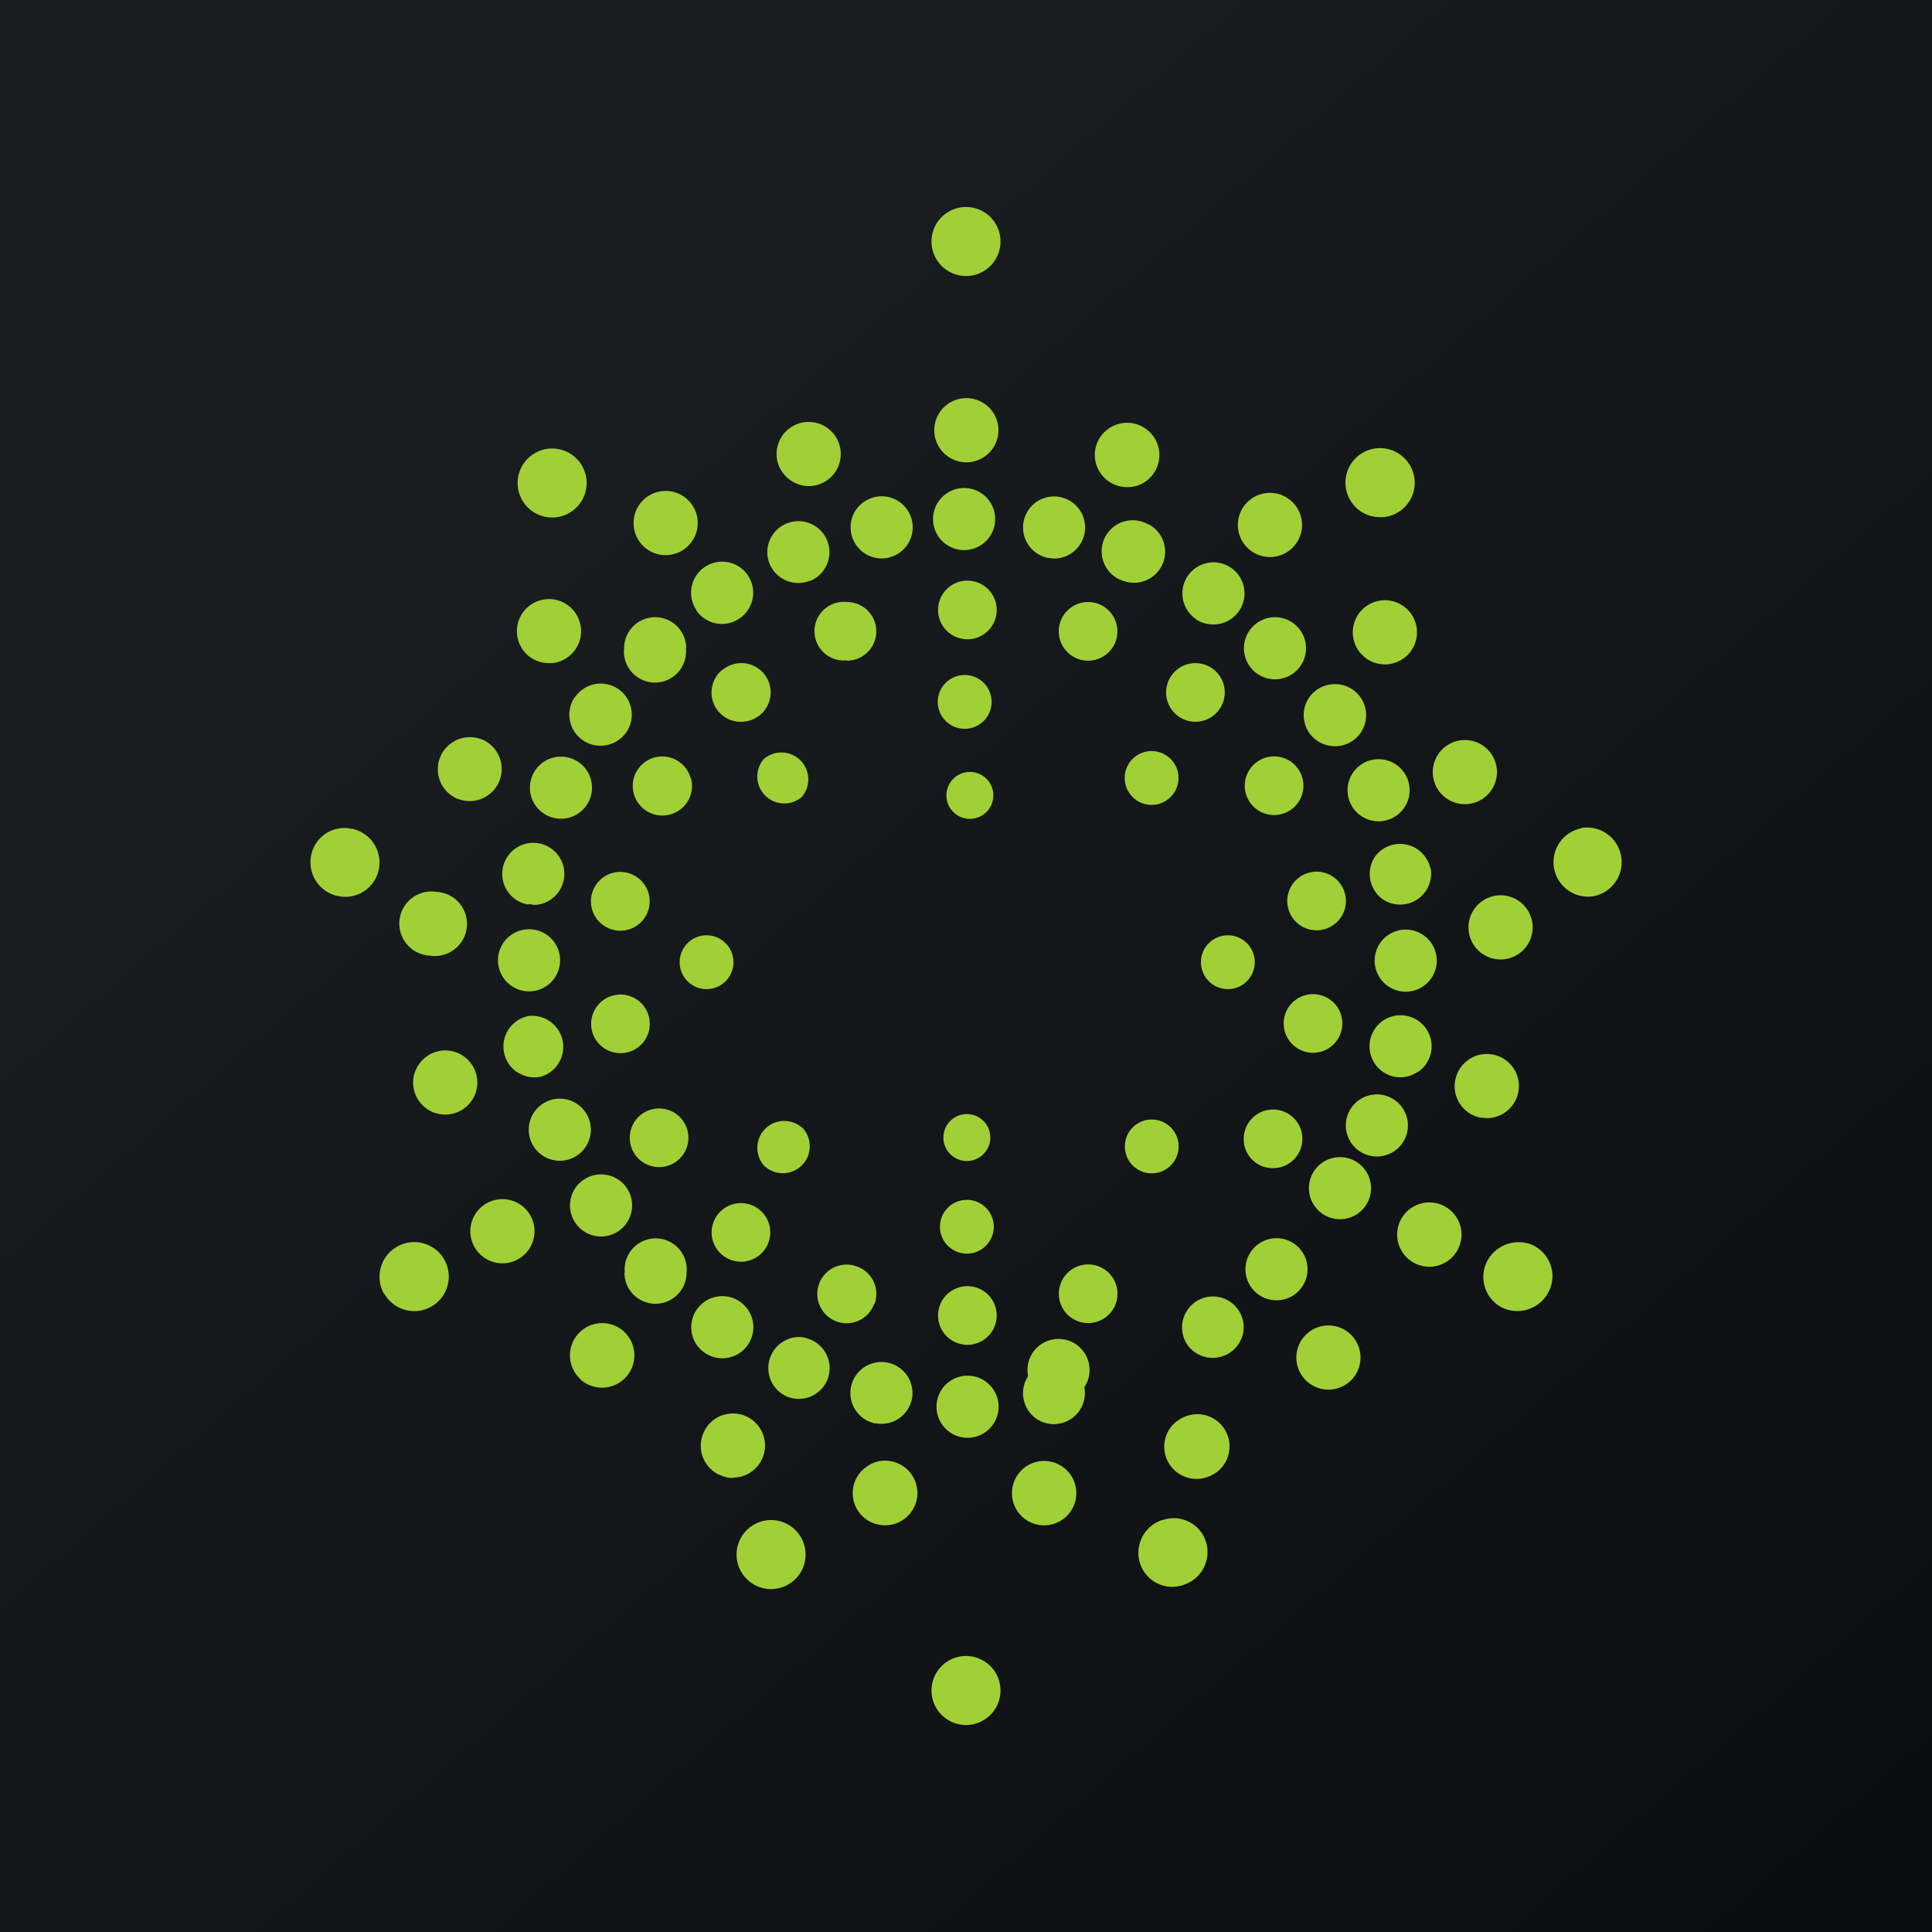
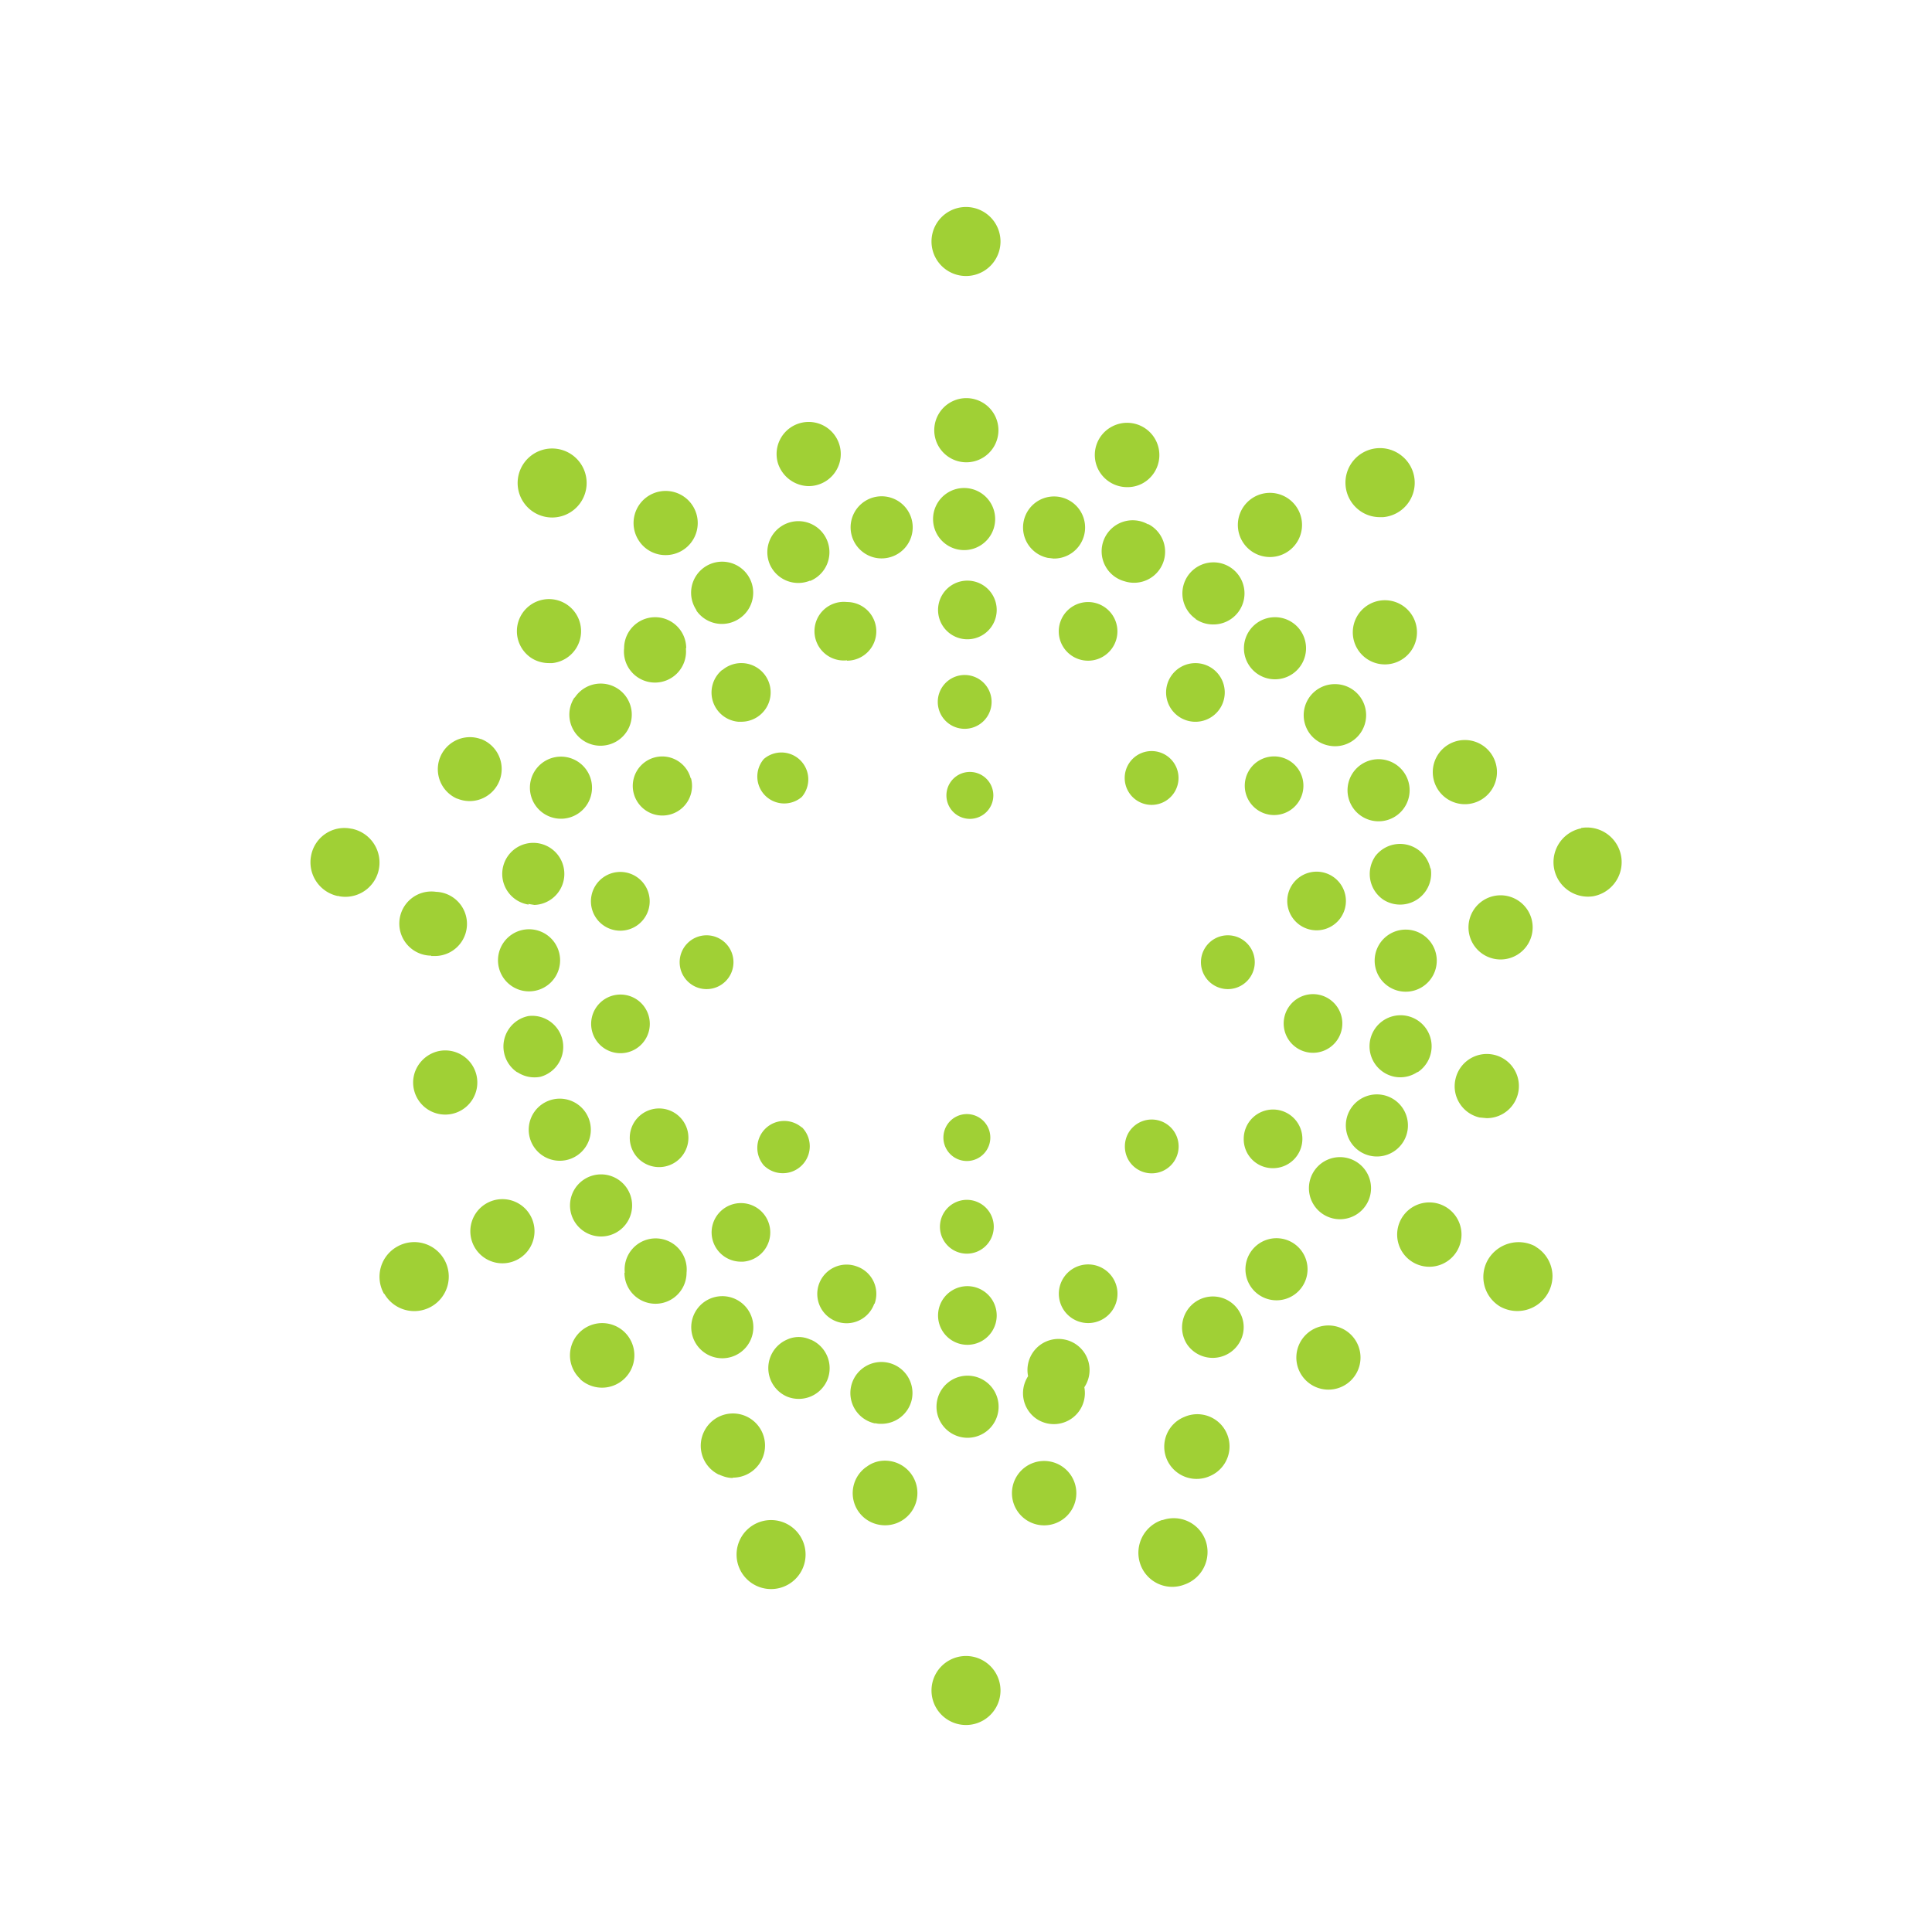
<svg xmlns="http://www.w3.org/2000/svg" width="56" height="56">
-   <path fill="url(#a5hr1j3lv)" d="M0 0h56v56H0z" />
  <path d="M27 7a1 1 0 012 0 1 1 0 11-2 0zm0 42a1 1 0 012 0 1 1 0 11-2 0zm1.01-40.27zM17 14.09a1 1 0 01-1 .91 1 1 0 111-.91zm-6.82 9.93a.98.98 0 00-1.16.77 1 1 0 00.76 1.18h.03l.03.01A.99.99 0 0011 25a1 1 0 00-.81-.98h-.01zm.95 13.48a1 1 0 01.39-1.37 1 1 0 11-.38 1.37zm11.21 6.56a1 1 0 10.02 0h-.01zm10.71 1.27a1 1 0 01.63-1.27h.02a.98.98 0 011.25.61 1 1 0 01-.62 1.26.98.98 0 01-1.28-.6zm11.46-9.2a1.03 1.03 0 00-1.39.4 1 1 0 00.36 1.34 1.02 1.02 0 001.52-.89 1 1 0 00-.5-.85v-.01zM45.83 24a1 1 0 11.34 1.98 1 1 0 01-.34-1.97zm-6.47-9.24c.18.15.4.23.64.23h.09a1 1 0 00.55-1.77 1 1 0 10-1.28 1.54zm-12.28-2.29a.93.93 0 011.86 0 .93.93 0 01-1.86 0zm-3.63 1.62a.93.93 0 10-.9-.66c.13.4.5.66.9.66zm-4.15 2a.92.92 0 01-.77-.4.93.93 0 11.77.4zm-3.97 2.93c.16.13.37.2.58.2h.1a.93.93 0 10-.68-.2zm-1.73 4.2a.94.94 0 01-.34-.07h-.01a.93.93 0 01.68-1.73h.01a.93.93 0 01-.34 1.8zm-1.1 4.49h.07a.93.93 0 00.07-1.86.93.93 0 10-.14 1.85zm.2 2.76a.93.93 0 11-.7 1.12c-.12-.5.2-1 .7-1.12zm1.42 4.4a.93.93 0 10.93 1.61.93.93 0 00-.93-1.61zm2.7 5.1a.93.93 0 111.27-1.37.93.93 0 01-1.28 1.37zm4.43 2.86a.93.93 0 10-.84-1.34.93.93 0 00.42 1.25h.01c.13.06.26.1.4.1v-.01zm3.85-.3c.2-.16.45-.22.7-.18a.93.93 0 01-.29 1.85.93.93 0 01-.4-1.68zm5.72 0a.93.93 0 10-1.11 1.5.93.93 0 001.11-1.5zm3.02-.19a.93.93 0 01.49-1.27.93.93 0 11.75 1.71.94.94 0 01-1.24-.44zm4.03-3.67a.93.93 0 101.32.05.93.93 0 00-1.32-.05zm2.73-3.31a.93.93 0 111.66.85.93.93 0 01-1.66-.85zm2.28-2.97l.21.02a.93.93 0 10-.9-1.14c-.12.5.19 1 .69 1.12zm.58-4.58a.93.93 0 11.07 0h-.07zm-1-4.5a.93.93 0 100-1.86.93.93 0 000 1.86zm-3.01-4.36a.93.93 0 111.45-1.16.93.93 0 01-1.45 1.16zm-3.17-2.97a.93.93 0 00.7.15.93.93 0 10-.7-.15zm-3.61-1.86a.94.94 0 01-.83-.5.93.93 0 01.4-1.26.93.93 0 01.86 1.66.92.92 0 01-.43.1zm-7.62 1.91a.89.89 0 00.67.14.9.9 0 10-.67-.14zm-1.57.8a.9.9 0 01-1.17-.48.9.9 0 111.17.49zm-3.3.86a.9.9 0 001.25.24.9.9 0 10-1.24-.24zm-.3 1.1a.9.9 0 11-1.79 0 .9.9 0 011.8 0zm-3.23 1.43a.9.9 0 00.25 1.24.9.9 0 00.67.14.9.9 0 10-.91-1.38zm-1.26 2.38a.9.9 0 111.65.68.9.9 0 01-1.65-.68zm-.08 3.6l.18.03a.9.9 0 10-.17-.01v-.01zm-.07.74a.9.9 0 110 1.79.9.9 0 010-1.79zM15 31.08a.89.89 0 00.67.13.9.9 0 00-.35-1.76.9.9 0 00-.33 1.63H15zm.89.83a.9.9 0 11-.5 1.17.9.9 0 01.5-1.17zm1.52 3.93a.9.9 0 10-.5-1.64.9.9 0 00.5 1.64zm.7 1.05a.9.9 0 111.79 0 .9.9 0 01-1.8 0zm2.83 2.48a.9.9 0 00.88-1.07.9.9 0 10-.88 1.07zm1.87-.54a.8.8 0 01.68 0h.01a.9.9 0 01.48 1.17.9.9 0 01-1.17.48.9.9 0 010-1.65zm2.56 2.42c.06.02.12.02.18.02a.9.9 0 00.88-.71.9.9 0 10-1.06.7zm4.43-1.36a.9.9 0 111.63.32.9.9 0 01-1.38.92.9.9 0 01-.25-1.24zm3.97-.58zm.89-1.58a.89.89 0 011.24.25c.13.2.18.43.13.67a.9.9 0 01-1.62.32.9.9 0 01.25-1.24zm3.06-1.48a.9.9 0 10-1.26 1.26.9.9 0 001.26-1.26zm.22-1.82a.9.9 0 110 .02v-.01zm2.75-1.36a.9.9 0 10-1.65-.68.9.9 0 001.65.68zm.4-2a.89.89 0 01-.67.14.9.9 0 11.67-.13zm-.25-4.12a.9.9 0 100 1.79.9.9 0 000-1.79zm-1-2.1a.9.9 0 011.62.32h.01a.9.9 0 01-1.37.91.9.9 0 01-.25-1.24zm.37-1.08a.9.9 0 10-.69-1.65.9.9 0 00.69 1.65zm-1.7-2.16a.9.9 0 01-.57-.38.9.9 0 01.74-1.4.9.9 0 11-.17 1.78zm-1.42-3.71a.9.9 0 100 1.78.9.9 0 000-1.78zm-1.94.2a.89.89 0 01-.5-.16h.01a.9.9 0 11.5.16zm-1.87-2.9a.9.9 0 10-.68 1.65.9.9 0 00.68-1.66zm-2.74.99l-.17-.02a.9.9 0 01-.33-1.62.9.9 0 11.5 1.64zm-2.5-2.04a.9.9 0 100 1.79.9.9 0 000-1.79zm.9 26.53a.9.9 0 11-1.79 0 .9.9 0 011.79 0zm-.9-23.85a.85.85 0 100 1.7.85.85 0 000-1.7zm-3.49 2.31a.85.85 0 110-1.69.85.85 0 010 1.7zm-3.62.28a.85.85 0 00.47 1.5h.08a.85.85 0 10-.54-1.5zm-.9 3.14a.85.85 0 11-1.66.44.85.85 0 011.65-.44zm-1.35 3.08a.85.85 0 10-1.4.97.85.85 0 001.4-.97zm-.84 3.2a.85.85 0 01.98.68.85.85 0 11-.98-.68zm1.58 3.35a.85.85 0 10-.44 1.63.85.85 0 00.44-1.63zm2.05 4.38a.85.85 0 01-.84-.77.85.85 0 11.91.77h-.07zm3.88 1.22a.84.84 0 00-.51-1.08.85.85 0 10.5 1.08zm6.99-.58a.85.85 0 01-.8 1.14.85.85 0 11.8-1.14zm2.27-.64zm2.28-2.71a.84.84 0 01-.84-.85.85.85 0 11.84.85zm1.37-5.02a.85.85 0 10-.3 1.67.85.85 0 00.3-1.67zm-.3-3.55a.85.85 0 11.3 1.67.85.85 0 01-.3-1.67zm-.64-1.76a.85.85 0 10-.85-1.47.85.85 0 00.85 1.47zm-2.71-2.61a.85.85 0 11.08 0h-.08zm-3.87-2.91a.85.85 0 001.16 1.06.85.85 0 10-1.16-1.06zm-1.85 20.12a.85.85 0 11-1.7 0 .85.85 0 011.7 0zm-.84-18.56a.78.78 0 100 1.55.78.78 0 000-1.55zM22.14 22a.78.78 0 011.1 1.1.78.78 0 01-1.1-1.1zm-1.66 6.67a.78.78 0 10-.78-.78c0 .43.35.78.78.78zm2.76 4a.78.78 0 11-1.1 1.11.78.78 0 011.1-1.1zm9.59 1.11a.78.78 0 100-1.1c-.3.3-.3.8 0 1.1zm2.76-6.67a.78.78 0 010 1.56.78.78 0 110-1.56zm-2.21-3.78a.78.78 0 100-1.56.78.78 0 000 1.56zM28.8 35.47a.78.78 0 11-1.55 0 .78.78 0 011.55 0zm-.77-11.74a.68.68 0 100-1.35.68.68 0 000 1.35zm.67 9.16a.68.68 0 11-1.35 0 .68.68 0 011.35 0z" fill="#A0D035" />
  <defs>
    <linearGradient id="a5hr1j3lv" x1="10.42" y1="9.71" x2="68.15" y2="76.02" gradientUnits="userSpaceOnUse">
      <stop stop-color="#1A1E21" />
      <stop offset="1" stop-color="#06060A" />
    </linearGradient>
  </defs>
</svg>